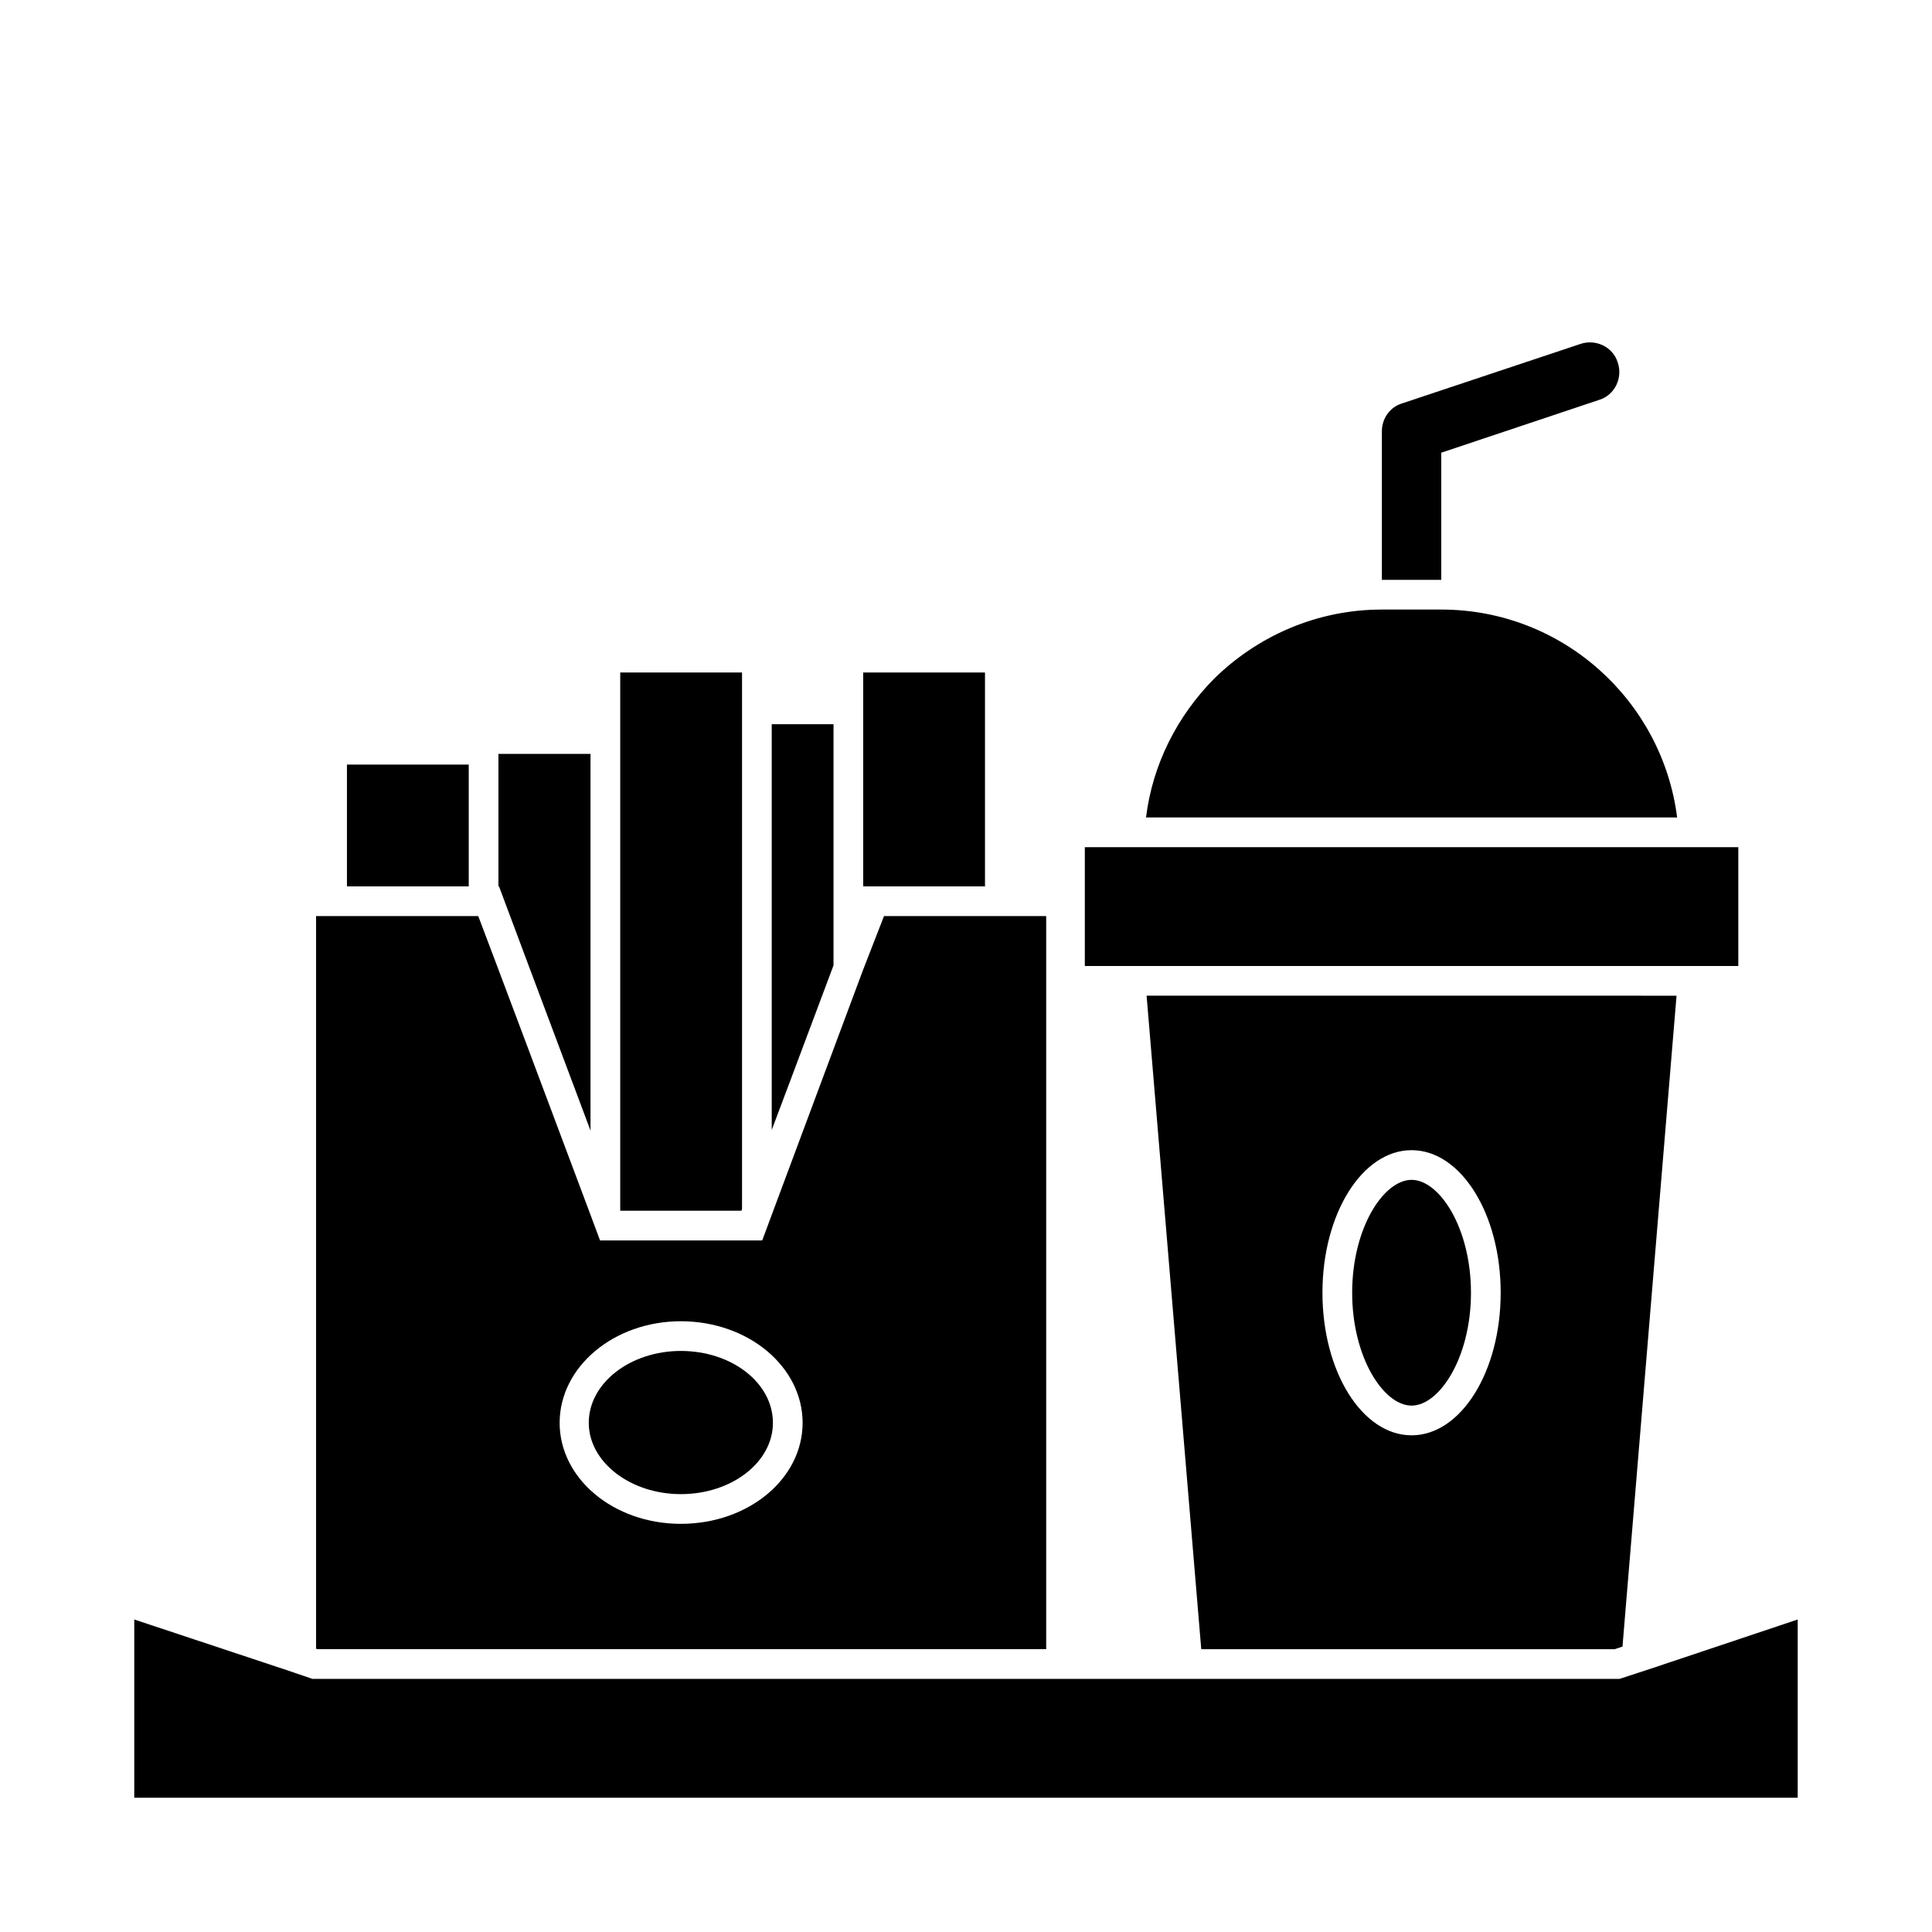
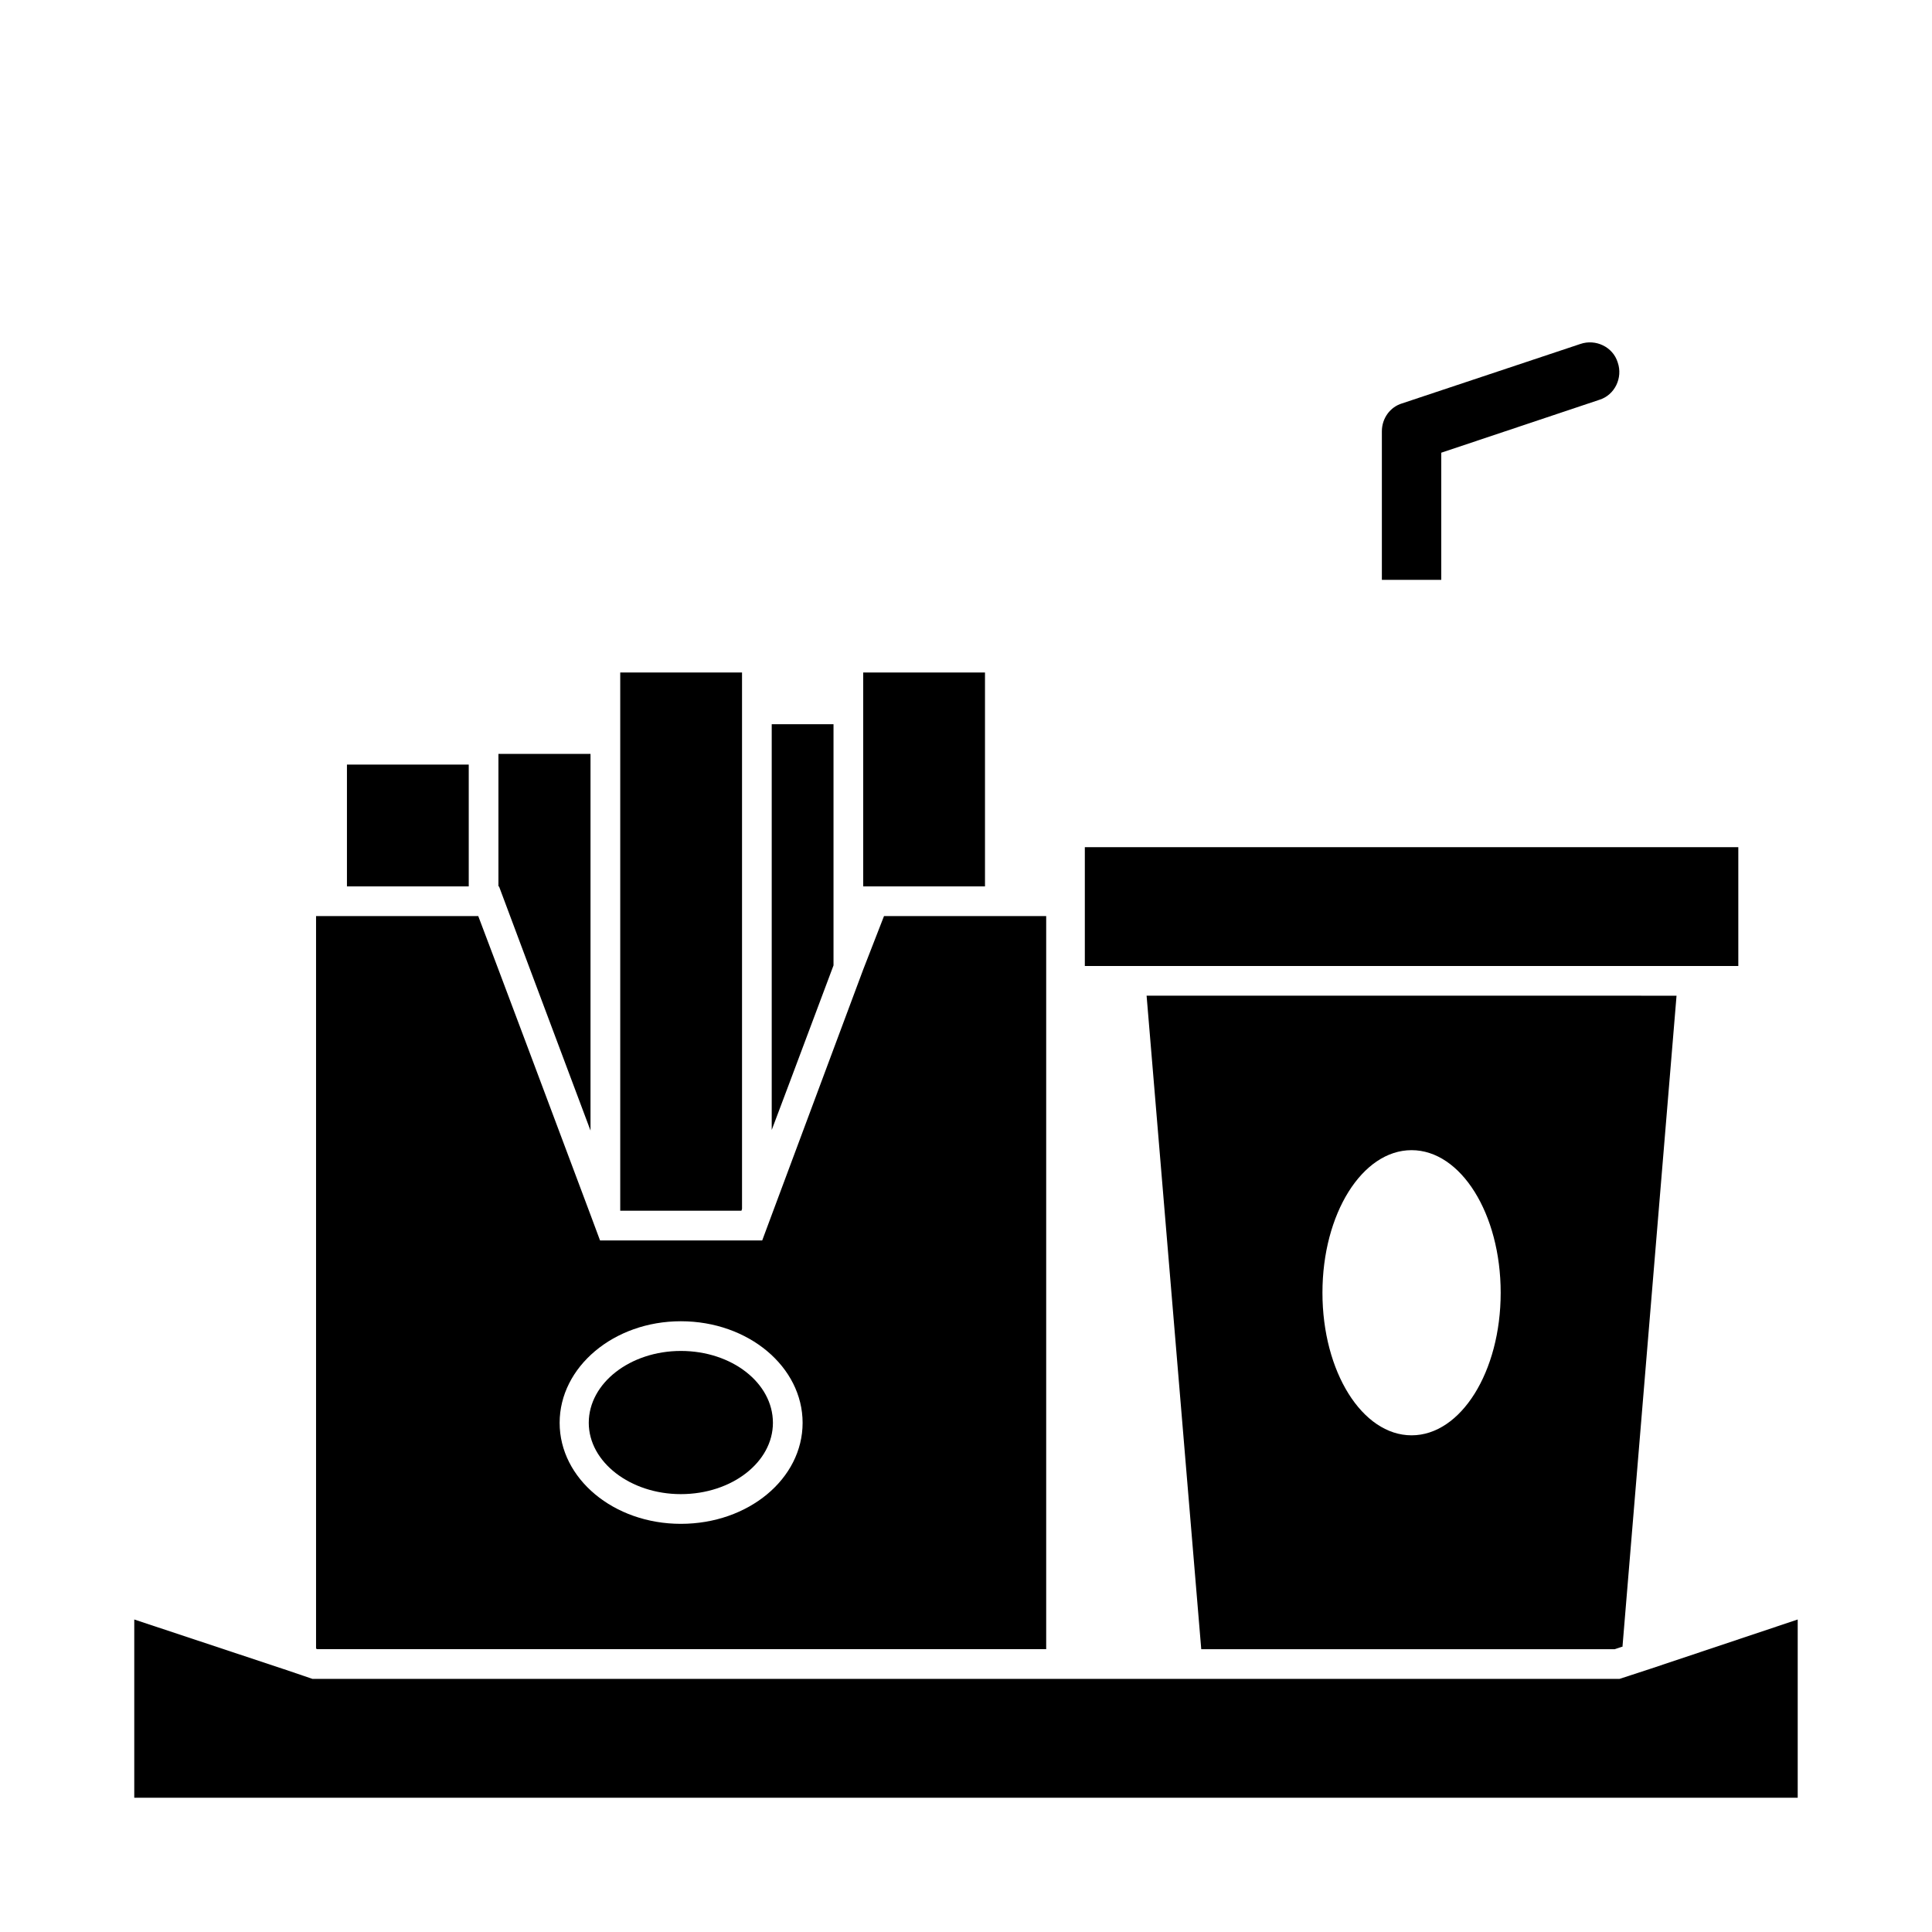
<svg xmlns="http://www.w3.org/2000/svg" fill="#000000" width="800px" height="800px" version="1.1" viewBox="144 144 512 512">
  <g>
    <path d="m581.37 586.25-8.188 2.676h-346.37l-6.926-2.359-40.305-13.383v47.23h440.83v-47.23z" />
    <path d="m596.8 400h7.871v-31.488h-173.18v31.488z" />
-     <path d="m580.43 360.64h8.031c-3.938-31.016-30.387-55.102-62.508-55.102h-15.742c-17.32 0-33.062 7.086-44.555 18.422-9.605 9.762-16.215 22.516-17.949 36.684h8.031z" />
    <path d="m447.86 407.87 14.484 173.18h109.58l1.891-0.629h0.156l14.328-172.55zm70.219 40.934c13.066 0 23.617 16.848 23.617 37.785 0 20.941-10.547 37.785-23.617 37.785-13.066 0-23.617-16.844-23.617-37.785 0-20.938 10.551-37.785 23.617-37.785z" />
-     <path d="m518.08 516.5c7.398 0 15.742-12.754 15.742-29.914s-8.344-29.914-15.742-29.914-15.742 12.754-15.742 29.914 8.344 29.914 15.742 29.914z" />
    <path d="m525.95 263.97 41.879-14.012c4.094-1.258 6.297-5.824 4.879-9.918-1.258-4.094-5.824-6.297-9.918-4.879l-47.23 15.742c-3.148 0.945-5.352 3.938-5.352 7.398v39.359h15.742z" />
    <path d="m235.63 581.05h185.62v-194.28h-42.98l-5.512 14.168-7.871 21.098-16.375 43.926-2.519 6.769h-42.977l-2.519-6.769-16.531-44.082-7.871-20.941-5.352-14.168h-42.984v194.12l0.316 0.156zm56.68-59.984c0-14.801 14.328-26.922 32.117-26.922 17.949 0 32.273 12.121 32.273 26.922 0 14.801-14.328 26.766-32.273 26.766-17.789 0-32.117-11.965-32.117-26.766z" />
    <path d="m324.43 539.96c13.539 0 24.402-8.5 24.402-18.895 0-10.547-10.863-19.051-24.402-19.051-13.383 0-24.402 8.5-24.402 19.051 0 10.391 11.02 18.895 24.402 18.895z" />
    <path d="m251.69 378.9h16.531v-32.277h-32.277v32.277z" />
    <path d="m283.96 399.53 16.531 44.082v-99.816h-24.402v35.109h0.156z" />
    <path d="m332.77 464.86h7.715l0.16-0.473v-142.17h-32.277v142.64z" />
    <path d="m364.89 399.84v-63.918h-16.375v107.53l4.566-12.125z" />
    <path d="m380.63 378.9h24.402v-56.68h-32.273v56.68z" />
  </g>
</svg>